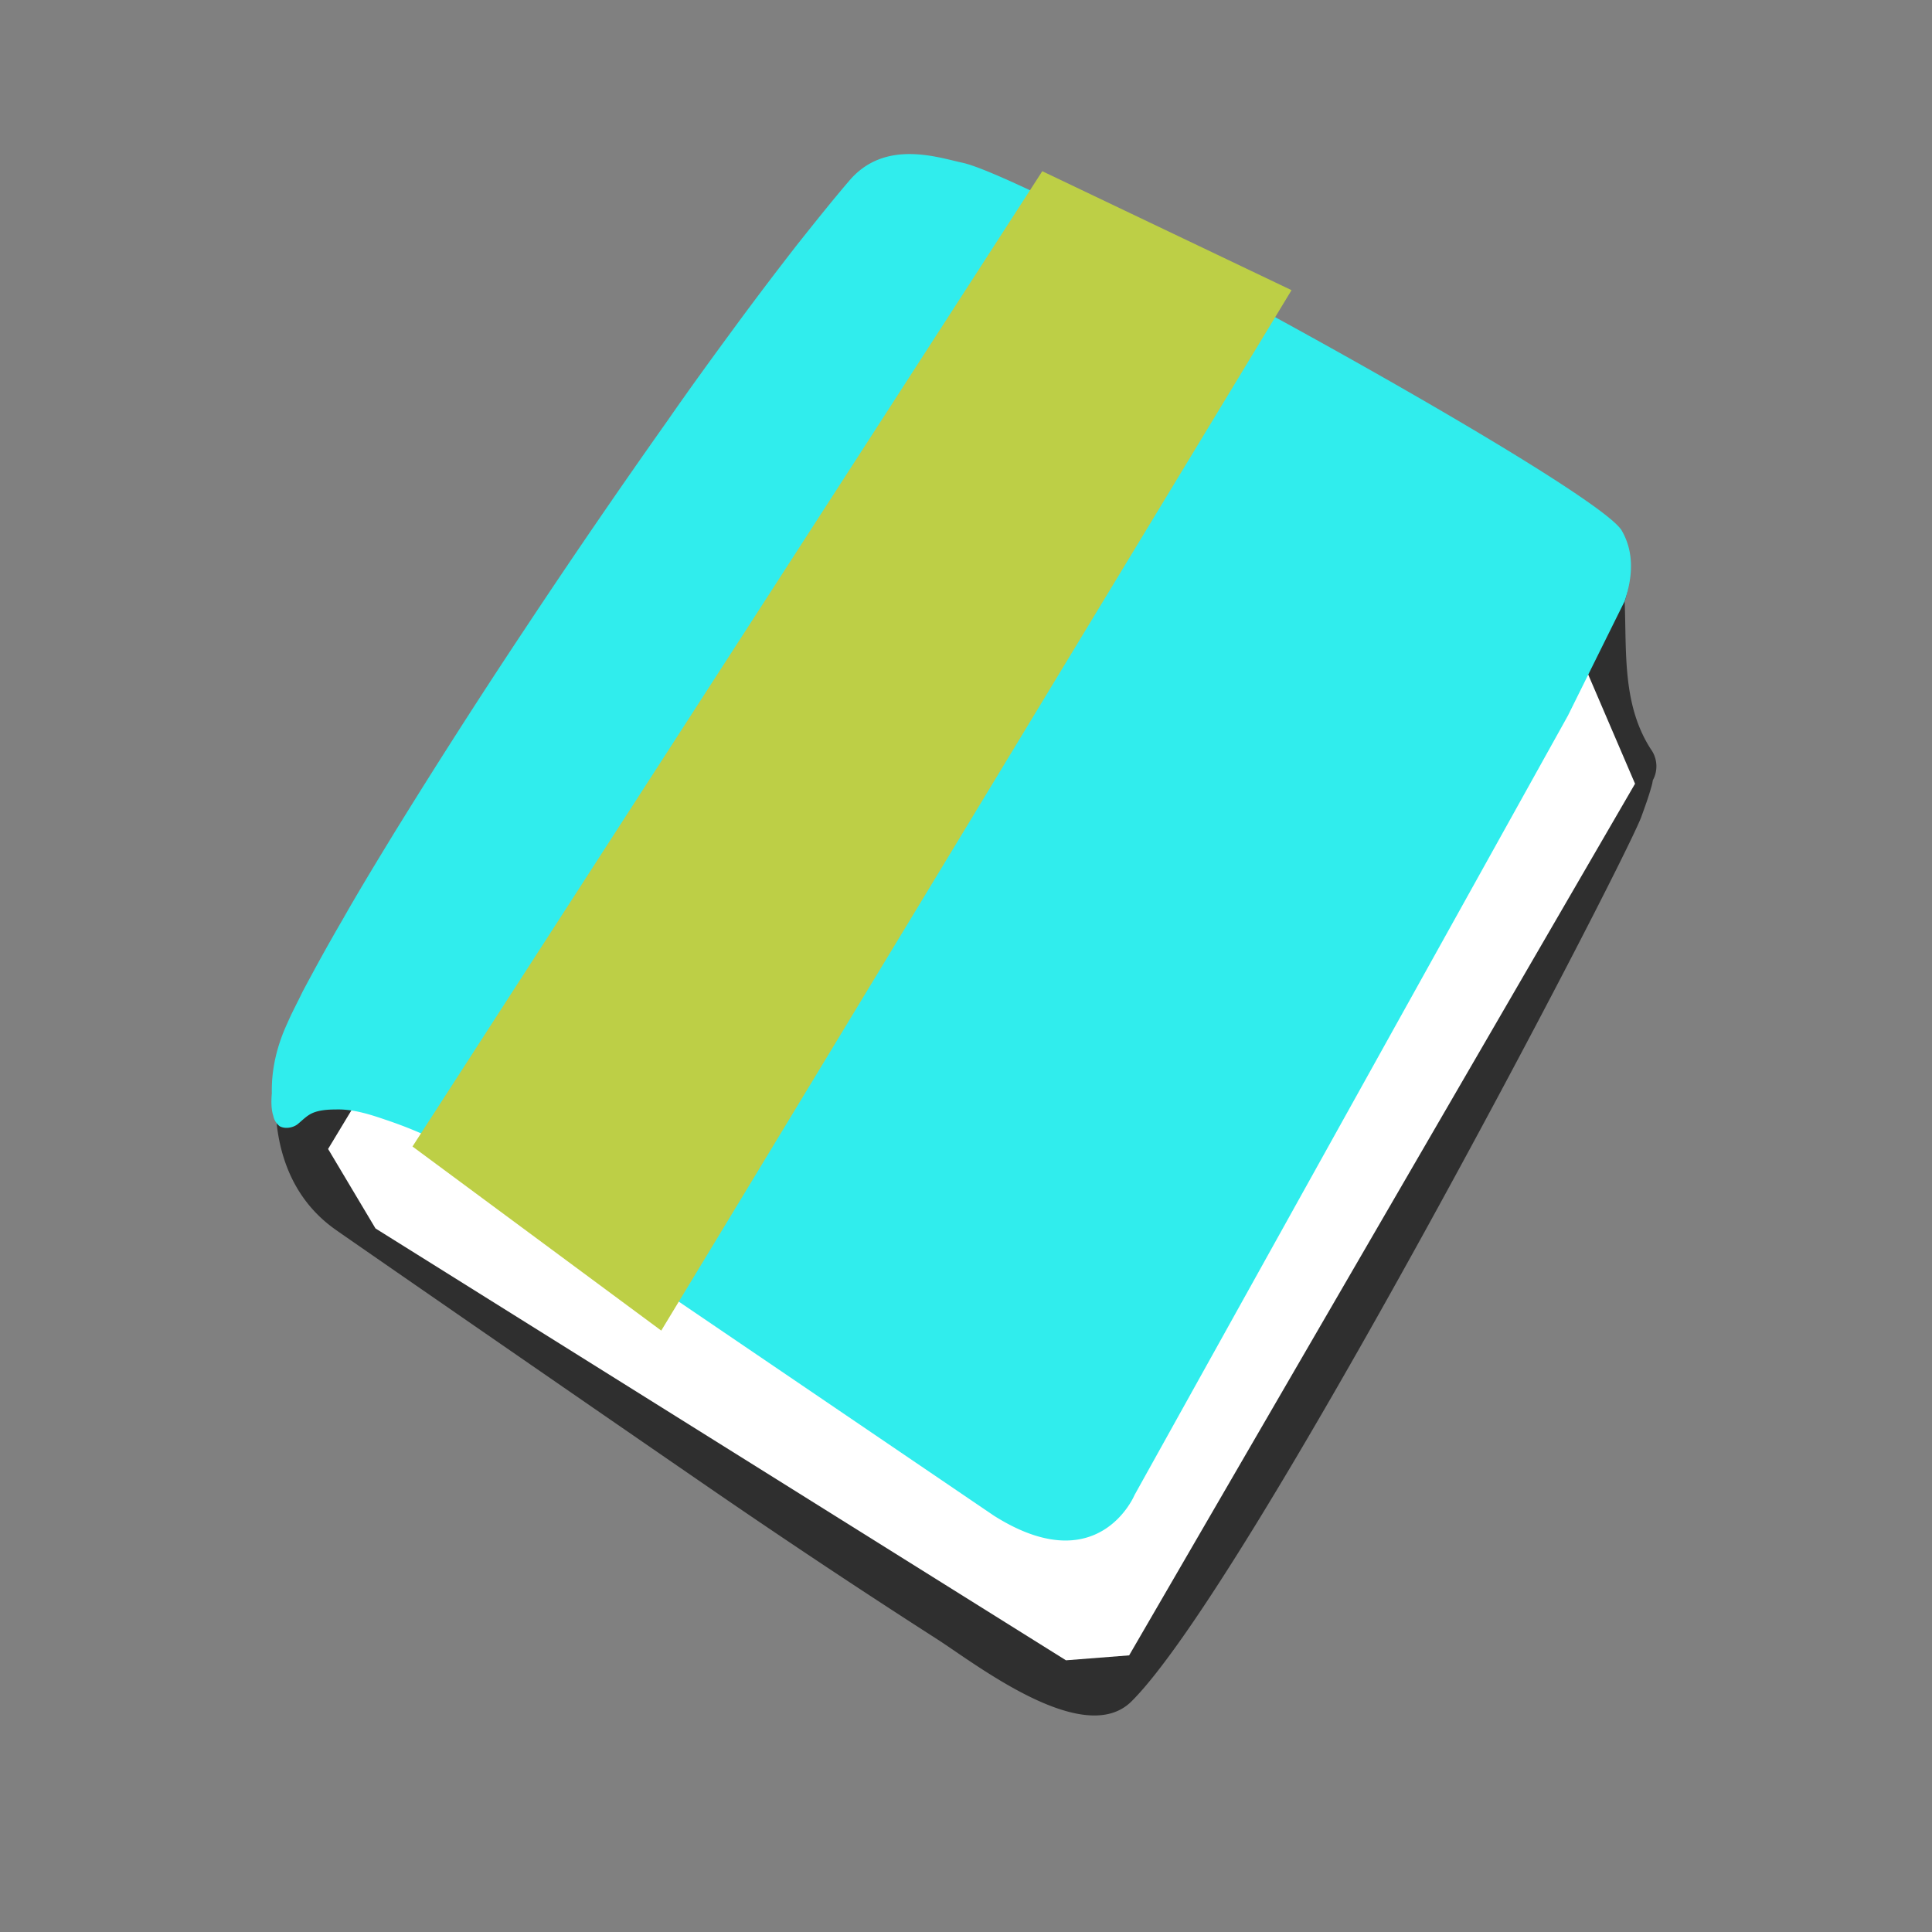
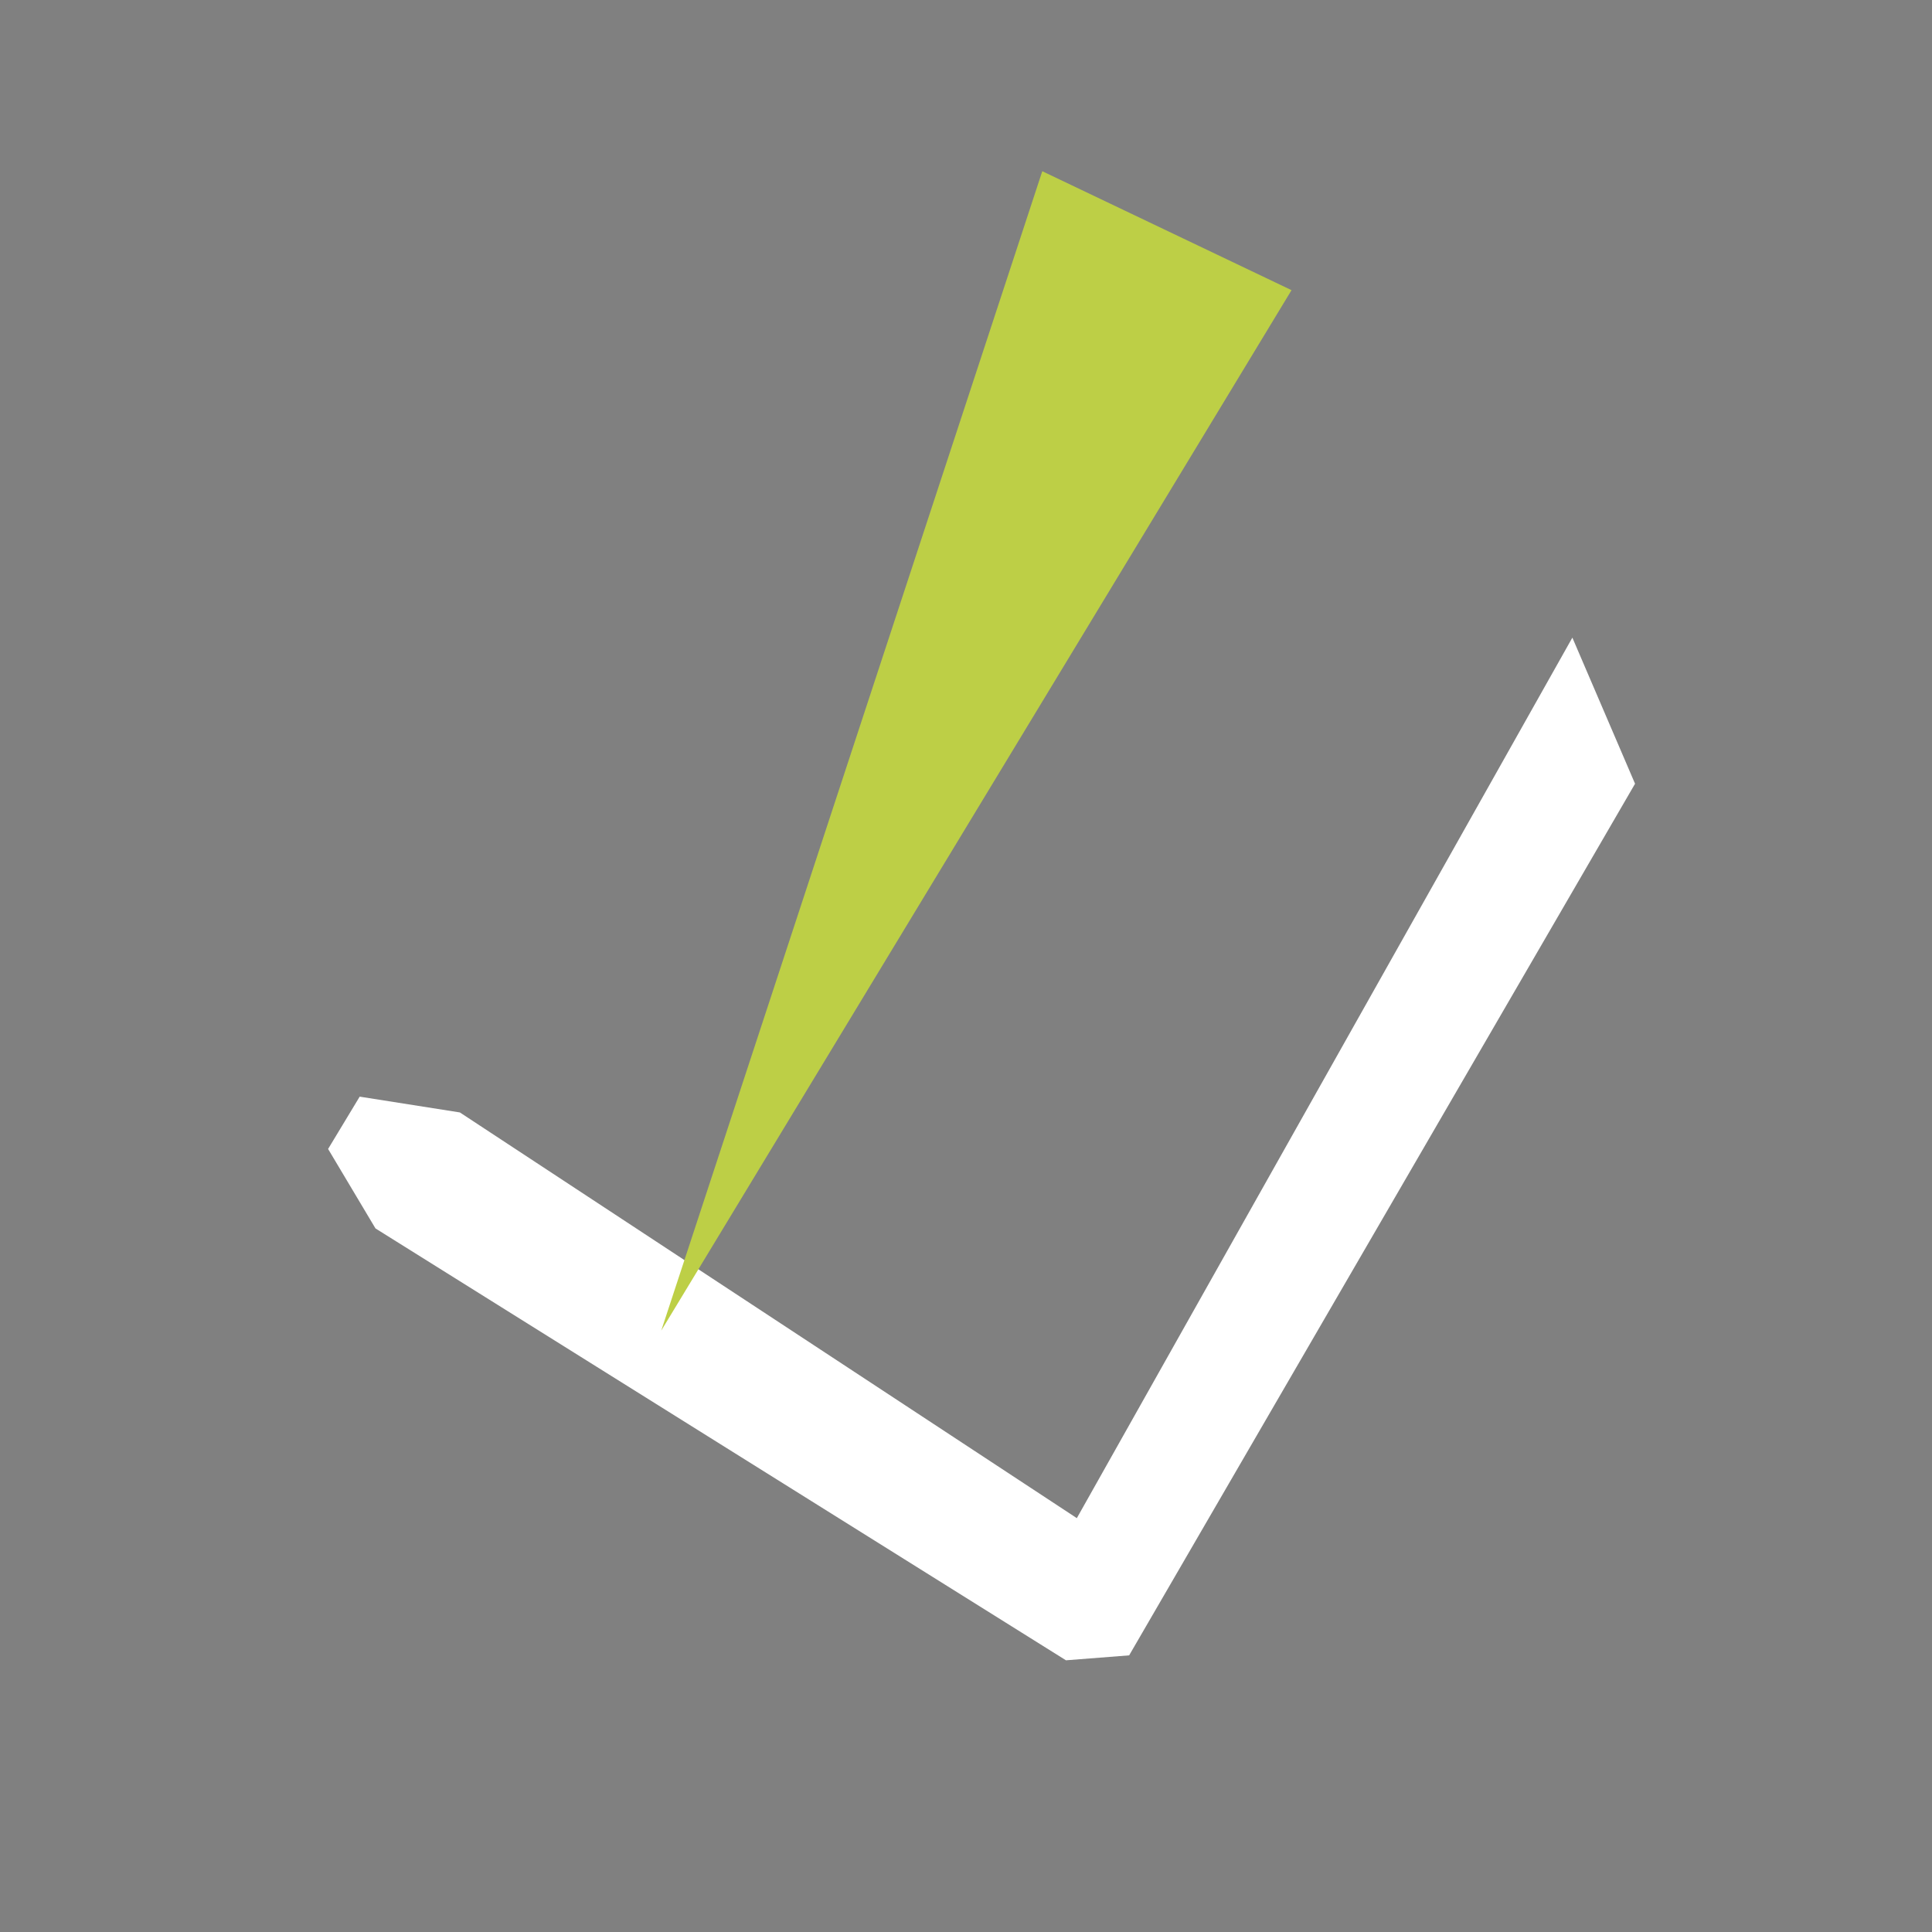
<svg xmlns="http://www.w3.org/2000/svg" id="bg_noc_notebook-w-decorative-cover" width="200" height="200" version="1.1" class="bgs" preserveAspectRatio="xMidYMin slice">
  <rect width="100%" height="100%" fill="#808080" stroke="none" />
  <defs id="SvgjsDefs2389" />
  <rect id="rect_noc_notebook-w-decorative-cover" width="100%" height="100%" fill="none" />
  <svg id="th_noc_notebook-w-decorative-cover" preserveAspectRatio="xMidYMid meet" viewBox="-0.869 -2.939 33.827 39.144" class="svg_thumb" data-uid="noc_notebook-w-decorative-cover" data-keyword="notebook-w-decorative-cover" data-complex="true" data-coll="noc" data-c="{&quot;ffffff&quot;:[&quot;noc_notebook-w-decorative-cover_l_1&quot;,&quot;noc_notebook-w-decorative-cover_l_4&quot;],&quot;ed6c30&quot;:[&quot;noc_notebook-w-decorative-cover_l_2&quot;,&quot;noc_notebook-w-decorative-cover_l_5&quot;],&quot;2f2f2f&quot;:[&quot;noc_notebook-w-decorative-cover_l_3&quot;],&quot;bdcf46&quot;:[&quot;noc_notebook-w-decorative-cover_l_6&quot;]}" data-colors="[&quot;#ffffff&quot;,&quot;#ed6c30&quot;,&quot;#2f2f2f&quot;,&quot;#bdcf46&quot;]" style="overflow: visible;">
-     <path id="noc_notebook-w-decorative-cover_l_1" d="M29.56 12.33C28.99 11.46 29.08 10.42 29.04 9.42C29.2 8.94 29.24 8.46 28.99 8.02C28.47 7.14 17.4 1.07 15.98 0.76C15.48 0.66 14.45 0.29 13.75 1.1C10.52 4.84 2.64 16.74 2.36 18.52C2.2 19.52 2.44 20.99 3.57 21.81C3.63 21.85 8.36 25.11 10.85 26.83A165.01 165.01 0 0 0 15.44 29.89C16.2 30.37 18.36 32.07 19.31 31.13C21.59 28.84 28.87 14.89 29.36 13.68C29.44 13.47 29.51 13.26 29.58 13.05C29.59 13.01 29.59 12.98 29.6 12.94A0.56 0.56 0 0 0 29.56 12.33Z " data-color-original="#ffffff" fill="#ffffff" class="whites" />
-     <path id="noc_notebook-w-decorative-cover_l_2" d="M18.06 26.74A0.87 0.87 0 0 1 17.83 26.78C17.57 26.79 17.32 26.5 17.11 26.35C16.61 25.99 16.13 25.61 15.61 25.26C12.76 23.29 6.45 19.33 6.22 19.19C5.73 18.9 5.23 18.6 4.68 18.53C4.45 18.5 3.94 18.56 3.9 18.23C3.87 17.9 4.25 17.47 4.39 17.19C4.65 16.68 4.93 16.17 5.23 15.67C6.15 14.11 7.16 12.6 8.18 11.1C9.24 9.54 10.32 8 11.4 6.45C12.15 5.39 12.91 4.34 13.62 3.26C14.4 1.85 15.48 1.78 15.99 1.92C18.09 2.49 26.75 8.05 27.19 8.26C27.52 8.41 27.82 8.64 27.7 9.04C27.5 9.72 20.77 22.56 20.08 23.82A41.99 41.99 0 0 1 19 25.67C18.75 26.07 18.52 26.59 18.06 26.74Z " data-color-original="#ed6c30" fill="#30eded" class="reds" />
-     <path id="noc_notebook-w-decorative-cover_l_3" d="M29.92 12.24C29.34 11.34 29.43 10.28 29.39 9.25C29.55 8.76 29.45 8.38 29.18 7.93C28.65 7.03 17.53 0.85 16.07 0.54C15.56 0.43 14.5 0.05 13.78 0.88C10.47 4.72 2.4 16.84 2.11 18.67C1.95 19.69 2.08 21.12 3.25 21.96C3.3 22 8.16 25.36 10.72 27.12A174 174 0 0 0 15.44 30.26C16.21 30.75 18.43 32.5 19.4 31.53C21.75 29.19 29.22 14.87 29.72 13.63C29.8 13.41 29.88 13.19 29.94 12.97A0.84 0.84 0 0 0 29.96 12.87A0.59 0.59 0 0 0 29.92 12.24ZM4.95 21.64C3.95 21.06 3.76 20.47 3.86 20.13C4.03 19.54 4.78 19.5 5.29 19.74C6.08 20.1 7 20.79 7.22 20.94L17.5 27.95S17.67 29.67 17.63 29.98C17.53 29.94 5.59 22.01 4.95 21.64ZM19.02 29.97C18.88 29.79 18.88 29.43 18.87 29.23C18.87 29.1 18.88 28.97 18.88 28.84C18.88 28.73 18.99 27.34 18.86 27.48C18.87 27.47 27.51 11.96 28.31 10.3C28.37 10.66 28.22 12.05 28.6 12.61C28.14 14.2 20.66 27.53 19.02 29.97Z " data-color-original="#2f2f2f" fill="#2f2f2f" class="grays" />
    <path id="noc_notebook-w-decorative-cover_l_4" d="M28.33 9.98L18.29 27.82L5.79 19.6L3.76 19.28L3.12 20.34L4.08 21.95L18.07 30.7L19.35 30.6L29.6 12.94Z " data-color-original="#ffffff" fill="#ffffff" class="whites" />
-     <path id="noc_notebook-w-decorative-cover_l_5" d="M2.01 19.67A0.35 0.35 0 0 0 2.14 19.88C2.25 19.94 2.41 19.91 2.5 19.84C2.6 19.76 2.69 19.66 2.81 19.61C2.95 19.55 3.13 19.54 3.28 19.54C3.61 19.53 3.94 19.63 4.26 19.74C4.92 19.96 5.51 20.23 6.08 20.62C6.61 20.95 7.07 21.29 7.22 21.39L8.66 22.37L16.61 27.77C18.73 29.11 19.46 27.35 19.46 27.35L28.24 11.56L29.39 9.24C29.55 8.76 29.59 8.26 29.33 7.81C28.8 6.91 17.43 0.68 15.98 0.36C15.47 0.25 14.41 -0.12 13.69 0.71C13.33 1.13 12.98 1.57 12.63 2.01A74.76 74.76 0 0 0 11.38 3.66C10.91 4.3 10.45 4.93 10 5.58A164.71 164.71 0 0 0 7.11 9.8A145.16 145.16 0 0 0 4.47 13.92C4.11 14.51 3.75 15.1 3.41 15.7C3.13 16.18 2.86 16.67 2.6 17.16C2.5 17.37 2.39 17.57 2.3 17.78C2.09 18.23 1.97 18.71 1.98 19.21C1.97 19.33 1.96 19.52 2.01 19.67Z " data-color-original="#ed6c30" fill="#30eded" class="reds" />
-     <path id="noc_notebook-w-decorative-cover_l_6" d="M17.59 0.53L4.83 20.29L9.87 24.02L22.64 2.94Z " data-color-original="#bdcf46" fill="#bdcf46" class="yellows" />
+     <path id="noc_notebook-w-decorative-cover_l_6" d="M17.59 0.53L9.87 24.02L22.64 2.94Z " data-color-original="#bdcf46" fill="#bdcf46" class="yellows" />
  </svg>
</svg>